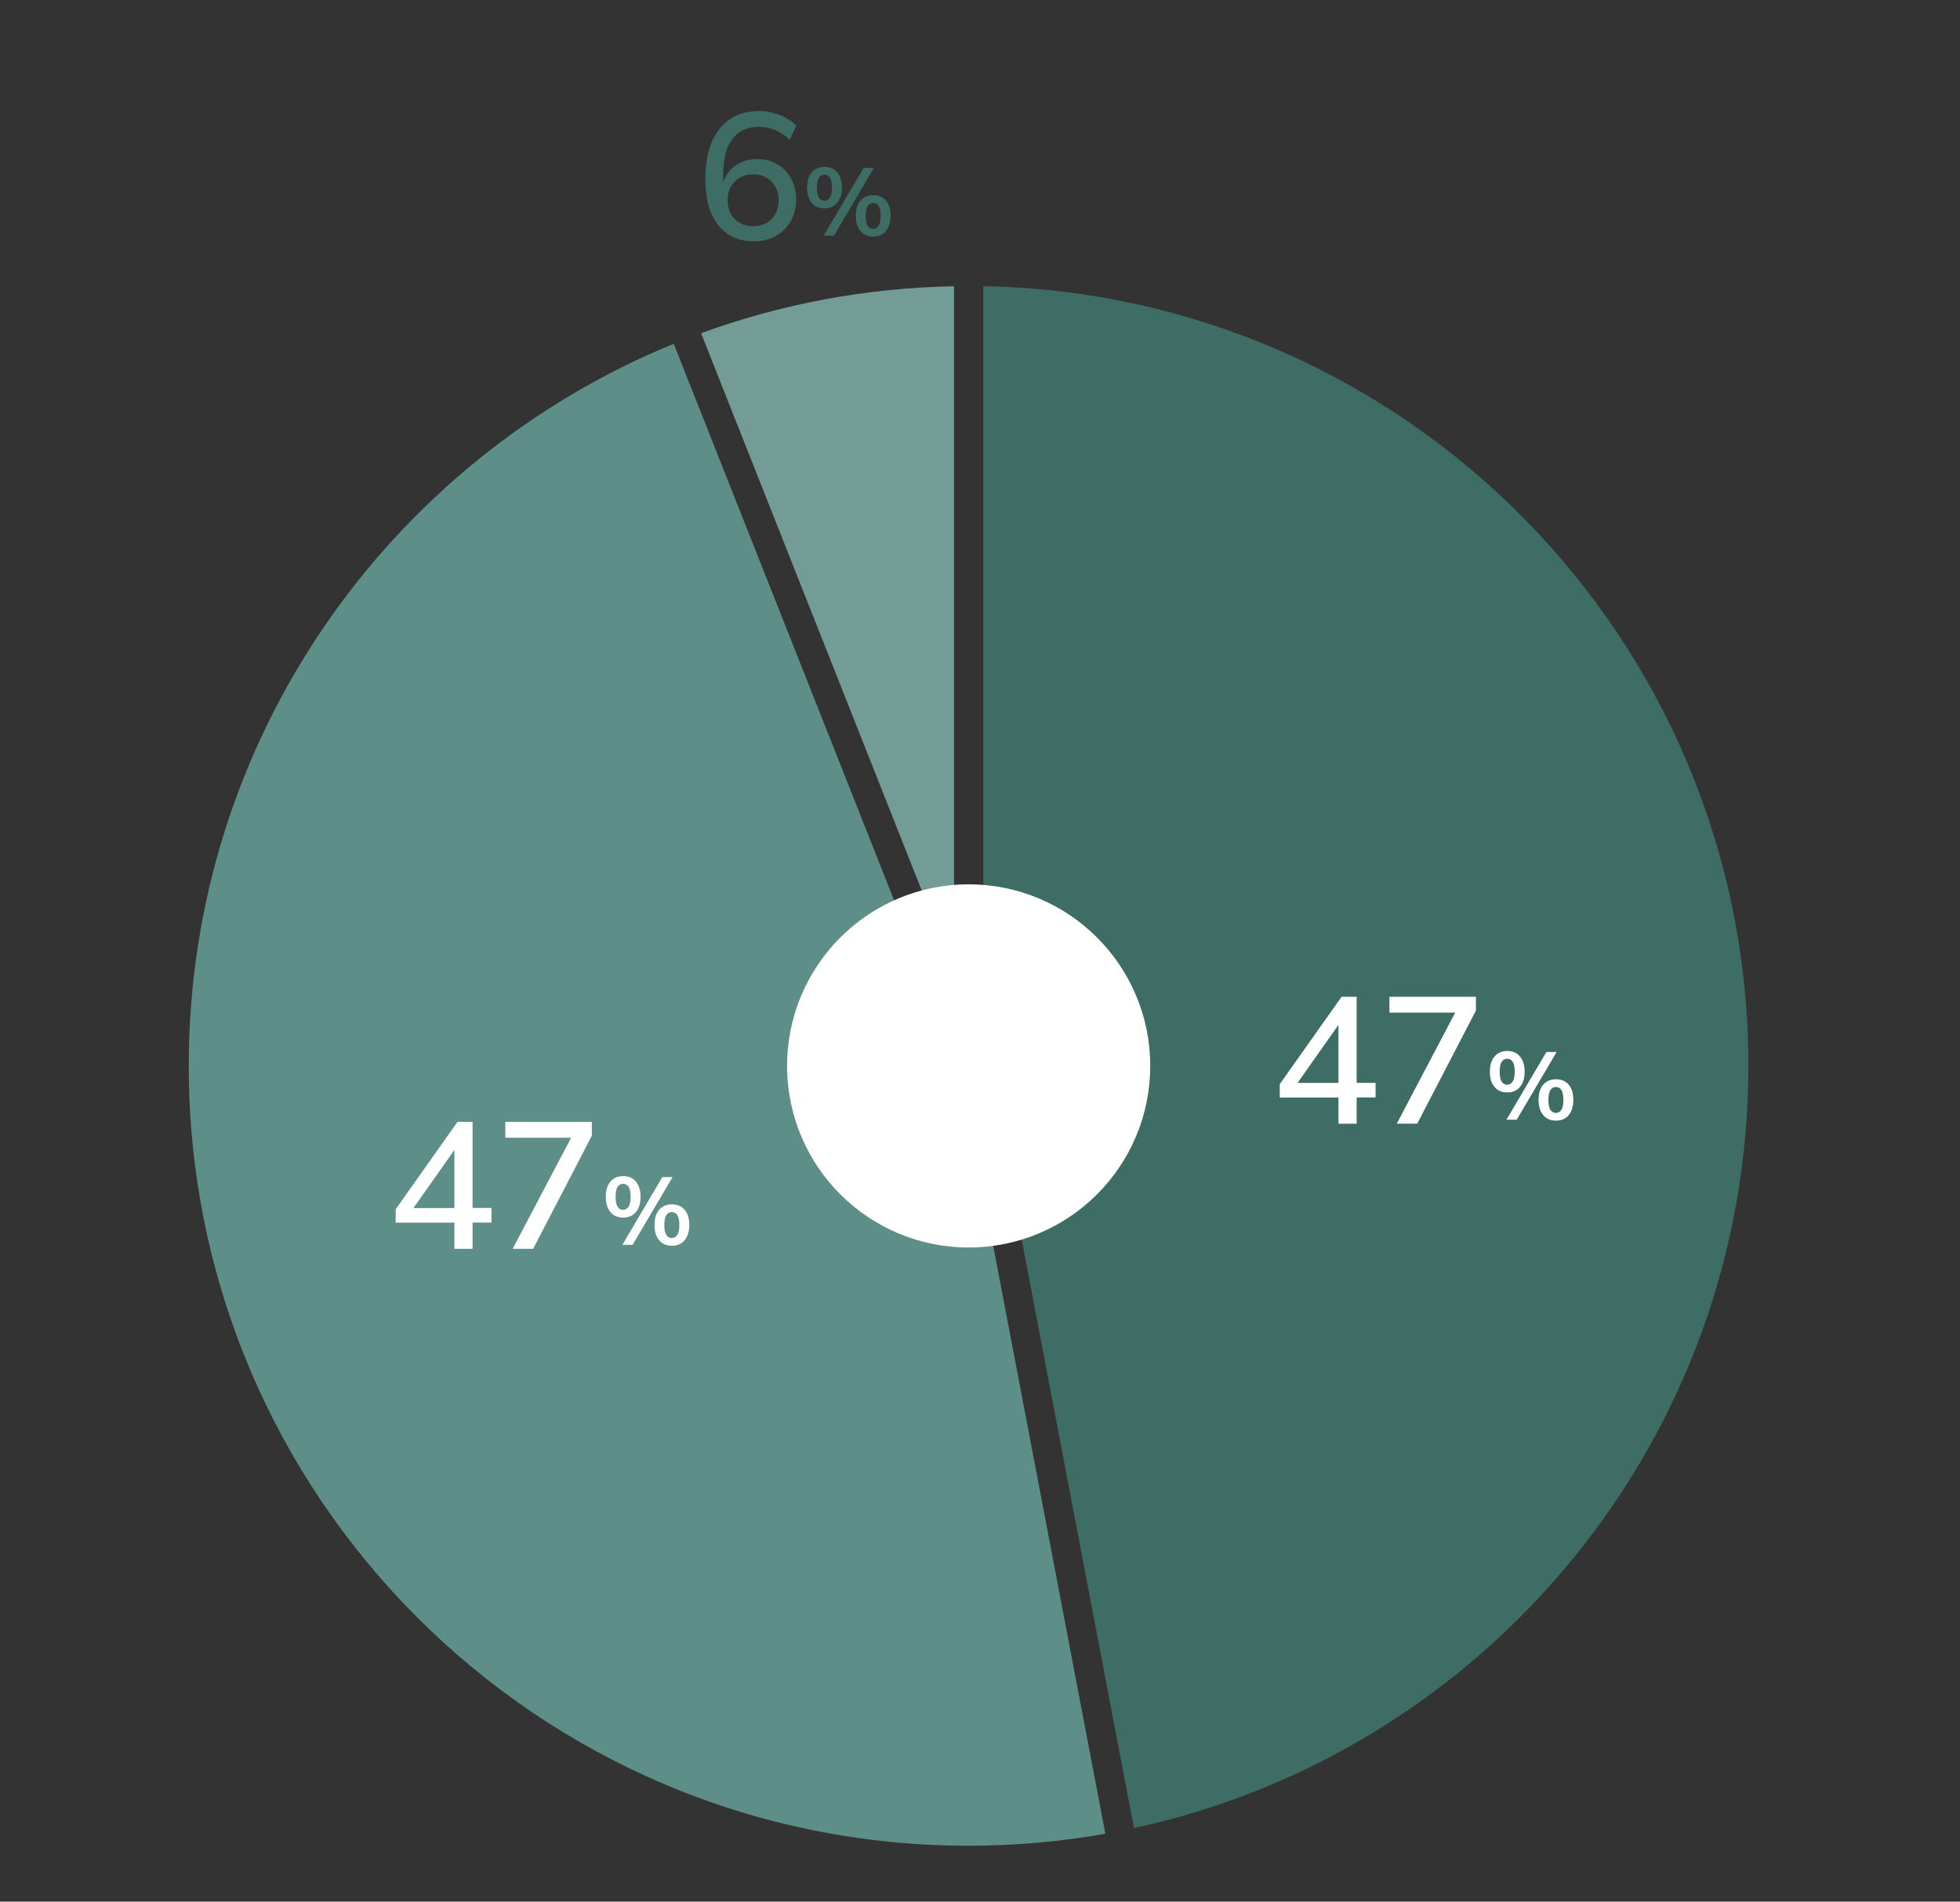
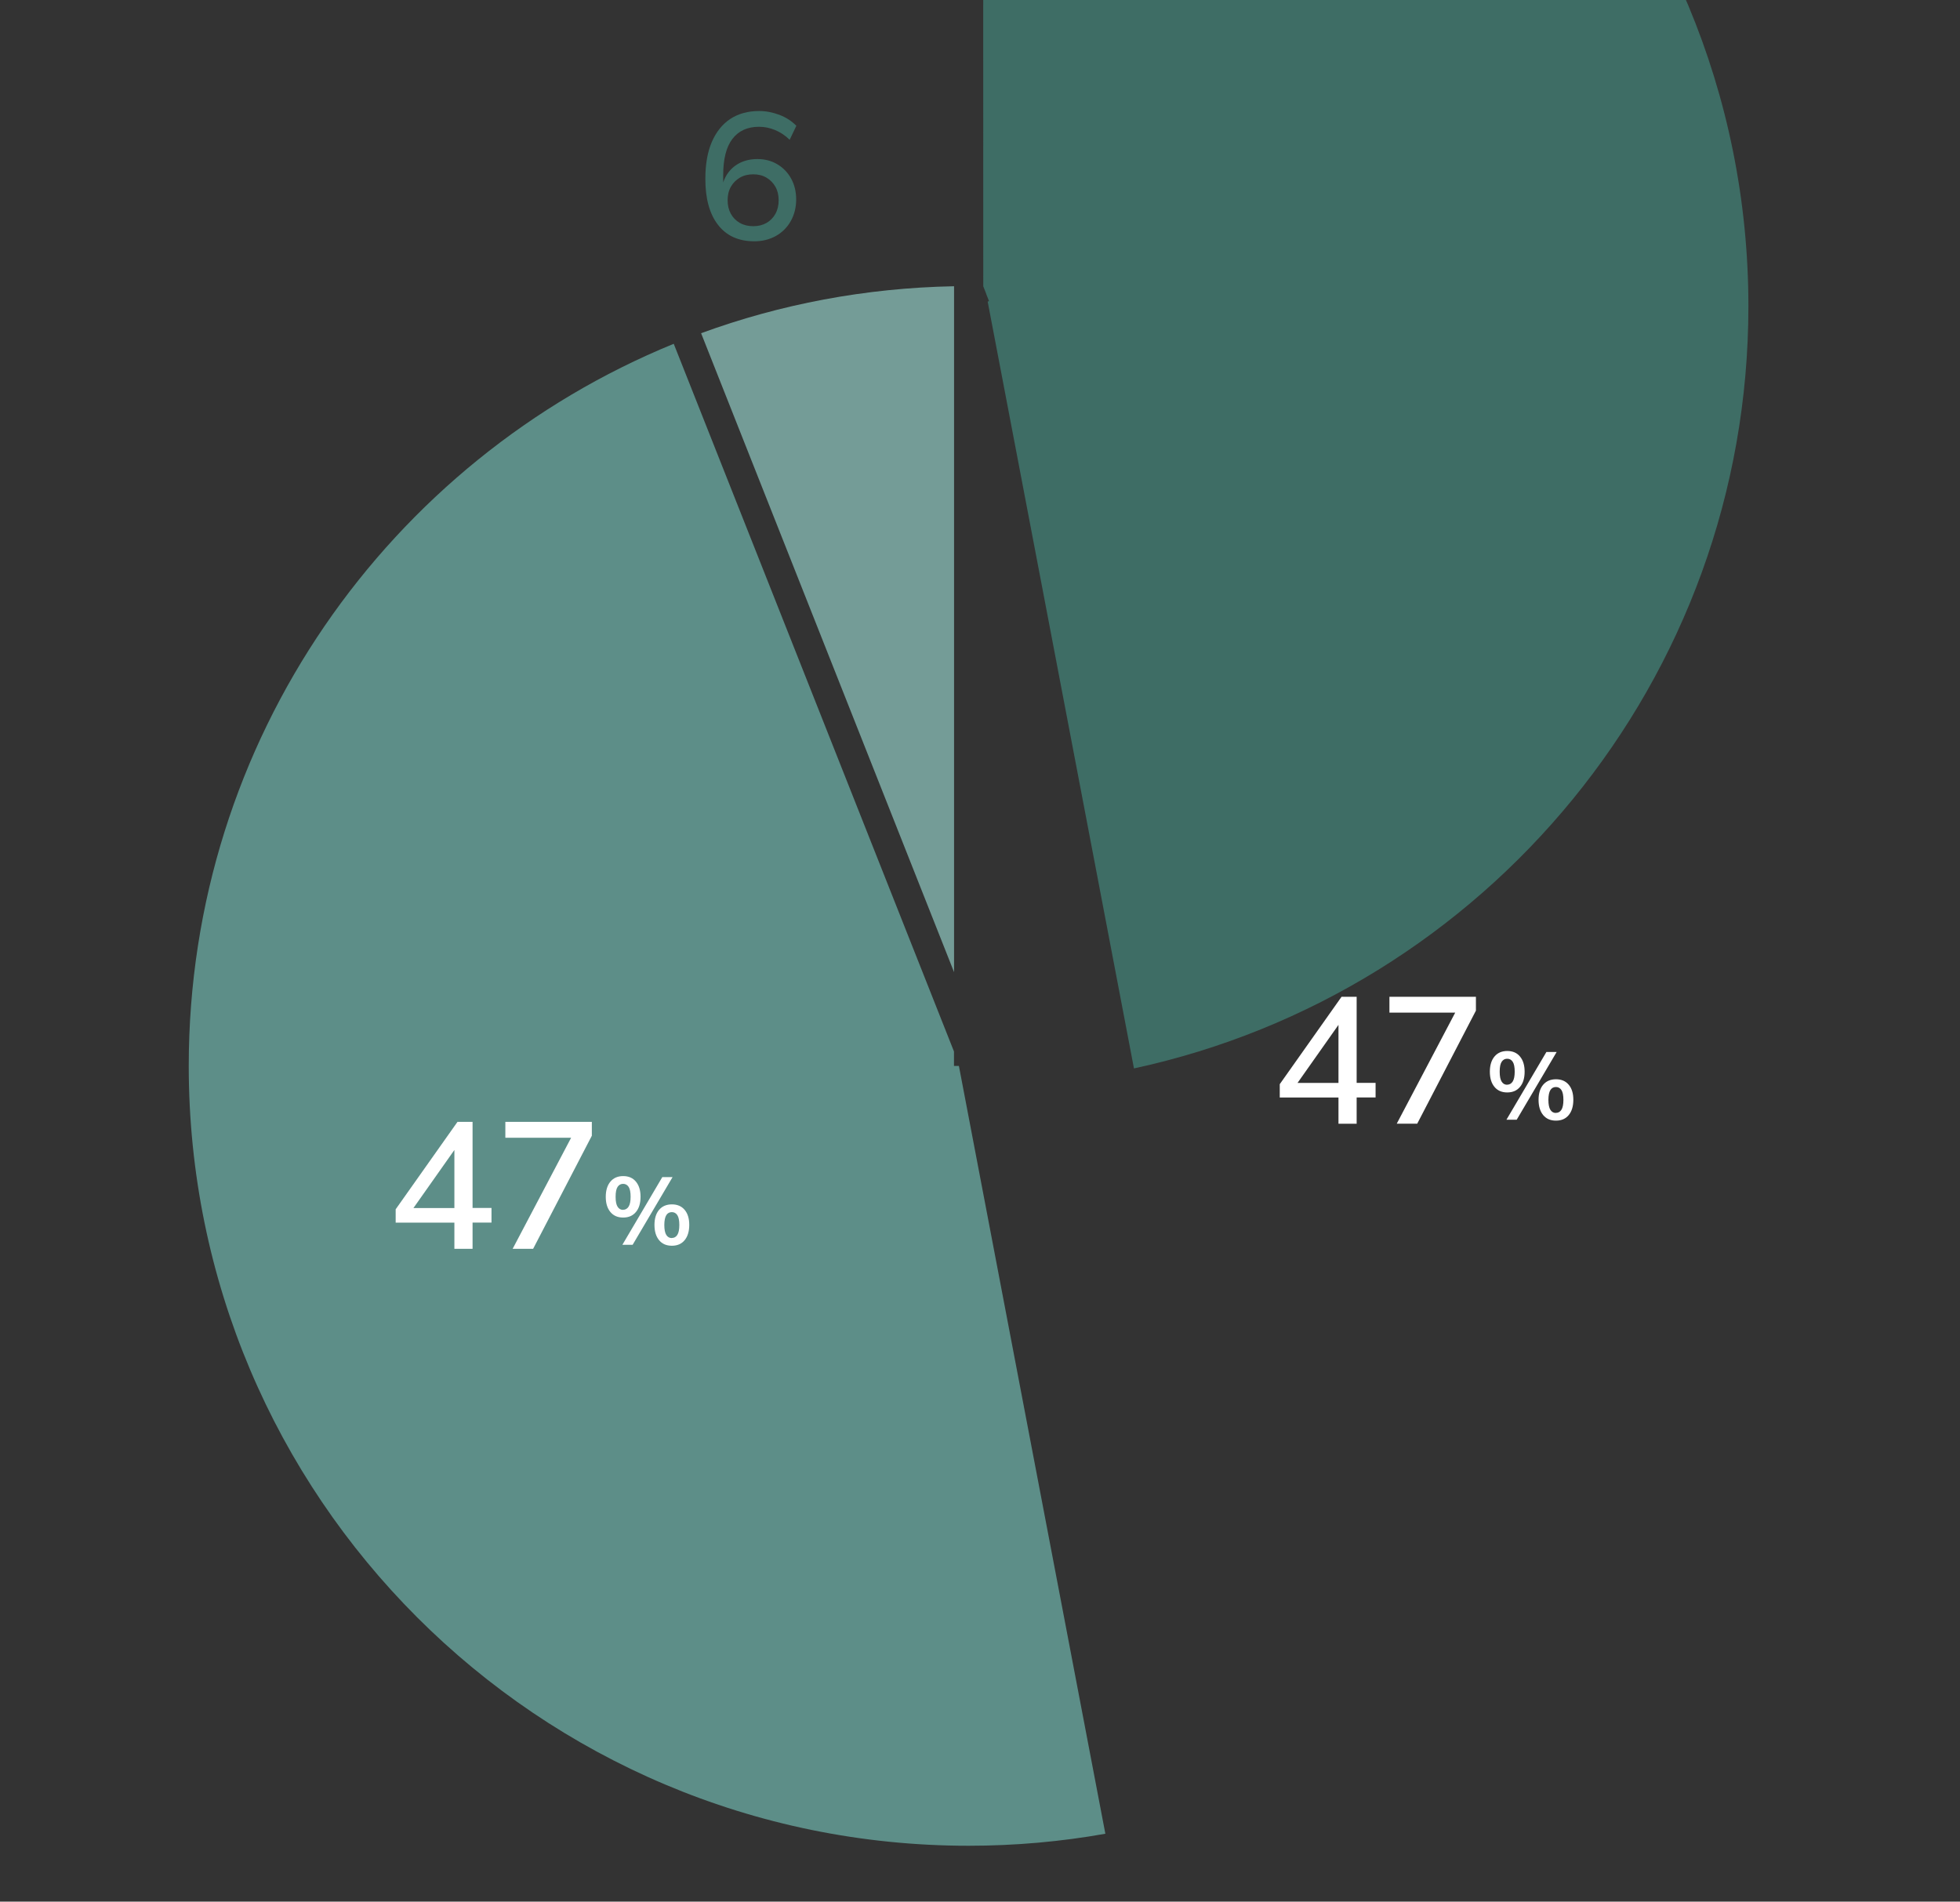
<svg xmlns="http://www.w3.org/2000/svg" id="_レイヤー_2" data-name="レイヤー 2" viewBox="0 0 235 228">
  <rect x="0" y="0" width="235" height="228" fill="#333333" stroke="none" />
  <defs>
    <style>
      .cls-1 {
        fill: none;
      }

      .cls-1, .cls-2, .cls-3, .cls-4, .cls-5 {
        stroke-width: 0px;
      }

      .cls-2 {
        fill: #5d8e88;
      }

      .cls-3 {
        fill: #749c97;
      }

      .cls-4 {
        fill: #3e6d65;
      }

      .cls-5 {
        fill: #fff;
      }
    </style>
  </defs>
  <g id="_レイヤー_1-2" data-name="レイヤー 1">
    <rect class="cls-1" width="235" height="228" />
    <g>
      <path class="cls-3" d="M114.39,34.32c-10.64.2-20.85,2.16-30.33,5.63l30.33,76.61V34.32Z" />
      <path class="cls-2" d="M114.97,127.8h-.59v-1.73l-33.6-84.85c-34.11,13.94-58.15,47.45-58.15,86.58,0,51.64,41.86,93.5,93.5,93.5,5.59,0,11.07-.49,16.4-1.44l-17.56-92.06Z" />
-       <path class="cls-4" d="M117.89,34.32v91.08l.36.92h0s0,.02,0,.02l.33.84-.16.06,17.54,91.94c42.11-9.1,73.67-46.55,73.67-91.39,0-51.05-40.92-92.54-91.75-93.48Z" />
-       <circle class="cls-5" cx="116.14" cy="127.8" r="21.77" />
+       <path class="cls-4" d="M117.89,34.32l.36.92h0s0,.02,0,.02l.33.84-.16.06,17.54,91.94c42.11-9.1,73.67-46.55,73.67-91.39,0-51.05-40.92-92.54-91.75-93.48Z" />
      <g>
        <path class="cls-5" d="M160.48,134.74v-3.15h-7.04v-1.6l7.41-10.48h1.81v10.32h2.27v1.75h-2.27v3.15h-2.18ZM160.48,129.84v-7.67h.5l-5.79,8.21v-.54h5.29Z" />
        <path class="cls-5" d="M167.46,134.74l7.47-14.19v.86h-8.34v-1.9h10.37v1.66l-7.04,13.56h-2.46Z" />
        <path class="cls-5" d="M180.71,130.98c-.65,0-1.16-.22-1.53-.67-.37-.45-.55-1.05-.55-1.82s.19-1.38.56-1.82c.37-.44.88-.66,1.53-.66s1.16.22,1.53.67c.37.45.55,1.05.55,1.81s-.18,1.38-.55,1.82c-.37.45-.88.67-1.53.67ZM180.71,130.05c.28,0,.5-.13.66-.38.16-.25.24-.65.24-1.19s-.08-.94-.24-1.18c-.16-.24-.38-.36-.66-.36s-.5.12-.66.36c-.16.24-.24.63-.24,1.19s.08.95.24,1.2c.16.25.38.37.66.37ZM181.85,134.25h-1.23l4.79-8.12h1.23l-4.79,8.12ZM186.55,134.36c-.65,0-1.16-.22-1.53-.67-.37-.45-.55-1.06-.55-1.83s.19-1.38.56-1.81c.37-.43.88-.65,1.53-.65s1.16.22,1.53.66c.37.44.55,1.04.55,1.8s-.18,1.38-.55,1.83c-.37.45-.88.67-1.53.67ZM186.55,133.43c.28,0,.5-.12.66-.37.16-.25.24-.65.24-1.19s-.08-.94-.24-1.18-.38-.36-.66-.36-.51.12-.66.36-.24.64-.24,1.18.08.95.24,1.2.38.37.66.37Z" />
      </g>
      <g>
        <path class="cls-5" d="M54.48,149.74v-3.15h-7.04v-1.6l7.41-10.48h1.81v10.32h2.27v1.75h-2.27v3.15h-2.18ZM54.48,144.84v-7.67h.5l-5.79,8.21v-.54h5.29Z" />
        <path class="cls-5" d="M61.46,149.74l7.47-14.19v.86h-8.34v-1.9h10.37v1.66l-7.04,13.56h-2.46Z" />
        <path class="cls-5" d="M74.71,145.98c-.65,0-1.16-.22-1.53-.67-.37-.45-.55-1.05-.55-1.82s.19-1.38.56-1.82c.37-.44.88-.66,1.53-.66s1.16.22,1.53.67c.37.45.55,1.05.55,1.81s-.18,1.38-.55,1.82c-.37.45-.88.67-1.53.67ZM74.71,145.05c.28,0,.5-.13.66-.38.16-.25.24-.65.24-1.19s-.08-.94-.24-1.18c-.16-.24-.38-.36-.66-.36s-.5.12-.66.36c-.16.24-.24.63-.24,1.19s.08.95.24,1.2c.16.25.38.37.66.37ZM75.85,149.25h-1.23l4.79-8.12h1.23l-4.79,8.12ZM80.55,149.36c-.65,0-1.16-.22-1.53-.67-.37-.45-.55-1.06-.55-1.83s.19-1.38.56-1.81c.37-.43.88-.65,1.53-.65s1.16.22,1.53.66c.37.44.55,1.04.55,1.8s-.18,1.38-.55,1.83c-.37.45-.88.67-1.53.67ZM80.55,148.43c.28,0,.5-.12.66-.37.16-.25.24-.65.24-1.19s-.08-.94-.24-1.18-.38-.36-.66-.36-.51.12-.66.36-.24.64-.24,1.18.08.95.24,1.2.38.37.66.37Z" />
      </g>
      <g>
        <path class="cls-4" d="M90.44,28.93c-1.89,0-3.34-.66-4.35-1.97-1.02-1.31-1.52-3.15-1.52-5.51,0-1.76.26-3.24.78-4.44.52-1.2,1.26-2.12,2.21-2.75.96-.63,2.11-.95,3.47-.95.81,0,1.61.16,2.42.46.81.31,1.48.75,2.03,1.31l-.8,1.68c-.53-.52-1.12-.91-1.75-1.17s-1.27-.39-1.92-.39c-1.4,0-2.46.49-3.2,1.46s-1.1,2.42-1.1,4.35v1.84h-.22c.1-.78.35-1.45.73-2.02.39-.57.89-1,1.51-1.31.62-.3,1.31-.45,2.07-.45.91,0,1.71.21,2.41.63.7.42,1.25.99,1.65,1.72.4.73.6,1.56.6,2.5s-.22,1.83-.65,2.59c-.43.76-1.03,1.36-1.78,1.78-.76.42-1.62.64-2.6.64ZM90.31,27.12c.6,0,1.13-.13,1.59-.39.45-.26.81-.62,1.07-1.09.26-.47.39-1.01.39-1.63s-.13-1.16-.39-1.62c-.26-.46-.62-.82-1.07-1.09-.45-.27-.98-.4-1.59-.4s-1.14.13-1.6.4c-.46.27-.82.63-1.08,1.09s-.39,1-.39,1.62.13,1.16.39,1.63.62.83,1.08,1.09.99.39,1.6.39Z" />
-         <path class="cls-4" d="M98.85,24.98c-.65,0-1.16-.22-1.53-.67-.37-.45-.55-1.05-.55-1.82s.19-1.38.56-1.82c.37-.44.88-.66,1.53-.66s1.16.22,1.53.67c.37.45.55,1.05.55,1.81s-.18,1.38-.55,1.82c-.37.45-.88.67-1.53.67ZM98.85,24.05c.28,0,.5-.13.66-.38.16-.25.24-.65.24-1.19s-.08-.94-.24-1.18c-.16-.24-.38-.36-.66-.36s-.5.12-.66.36c-.16.24-.24.63-.24,1.19s.08.95.24,1.2c.16.25.38.37.66.37ZM99.99,28.25h-1.23l4.79-8.12h1.23l-4.79,8.12ZM104.69,28.36c-.65,0-1.16-.22-1.53-.67-.37-.45-.55-1.06-.55-1.83s.19-1.38.56-1.81c.37-.43.88-.65,1.53-.65s1.16.22,1.53.66c.37.44.55,1.04.55,1.8s-.18,1.38-.55,1.83c-.37.45-.88.67-1.53.67ZM104.69,27.43c.28,0,.5-.12.66-.37.16-.25.24-.65.24-1.19s-.08-.94-.24-1.18-.38-.36-.66-.36-.51.12-.66.36-.24.64-.24,1.18.08.95.24,1.2.38.37.66.37Z" />
      </g>
    </g>
  </g>
</svg>